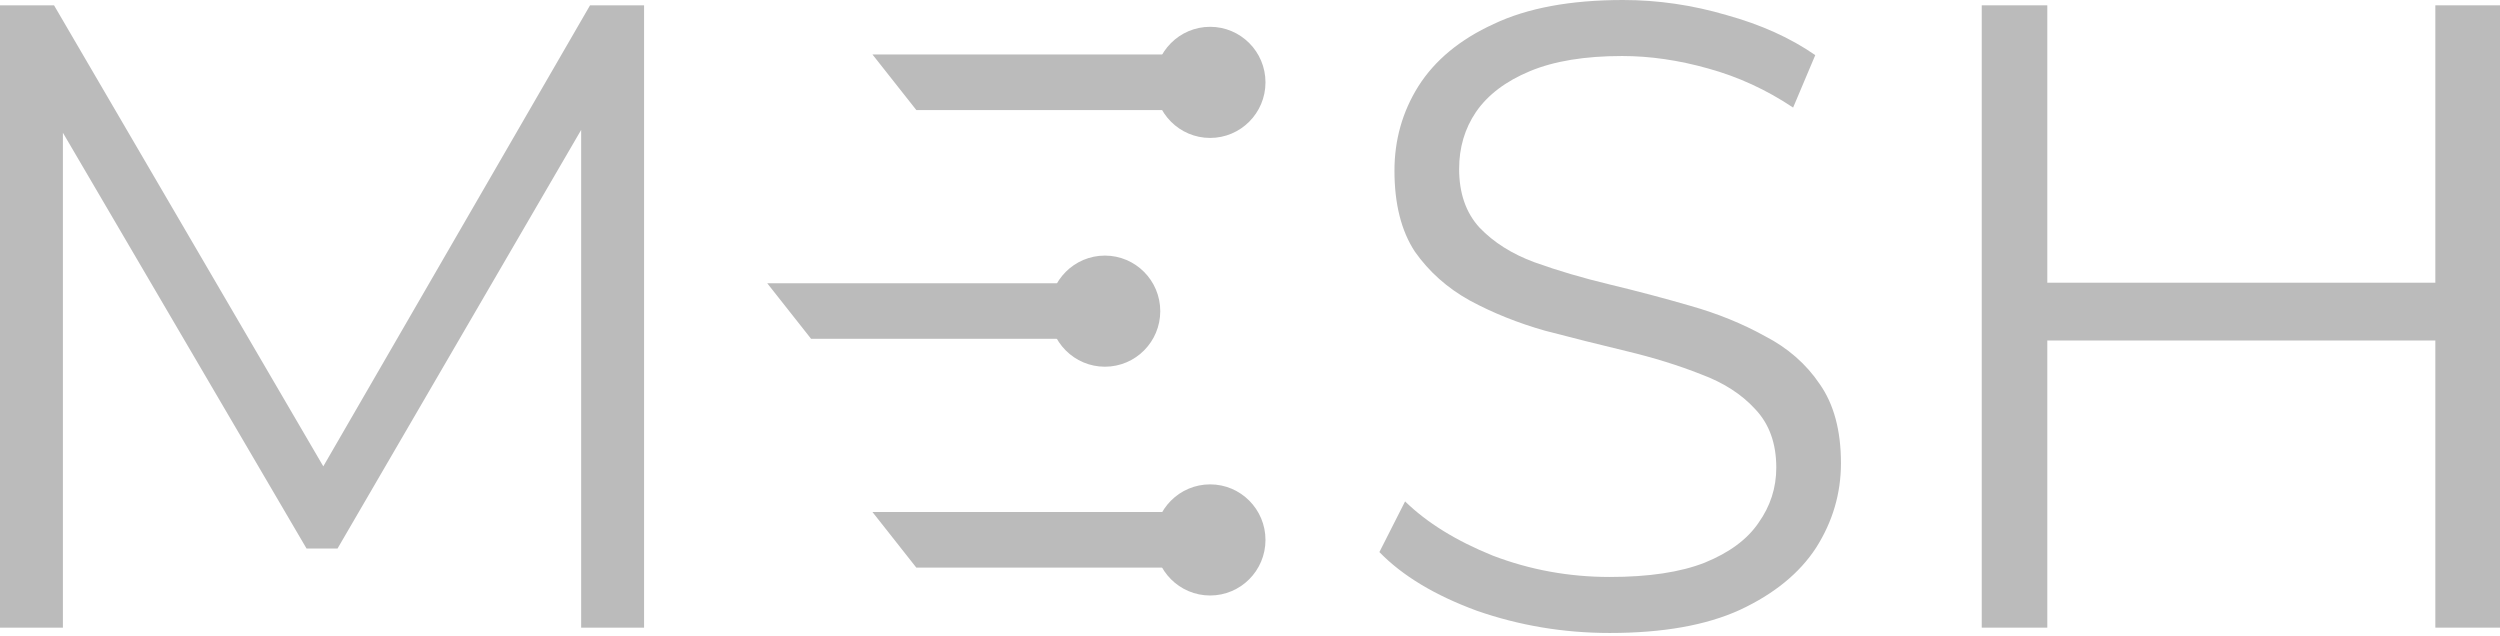
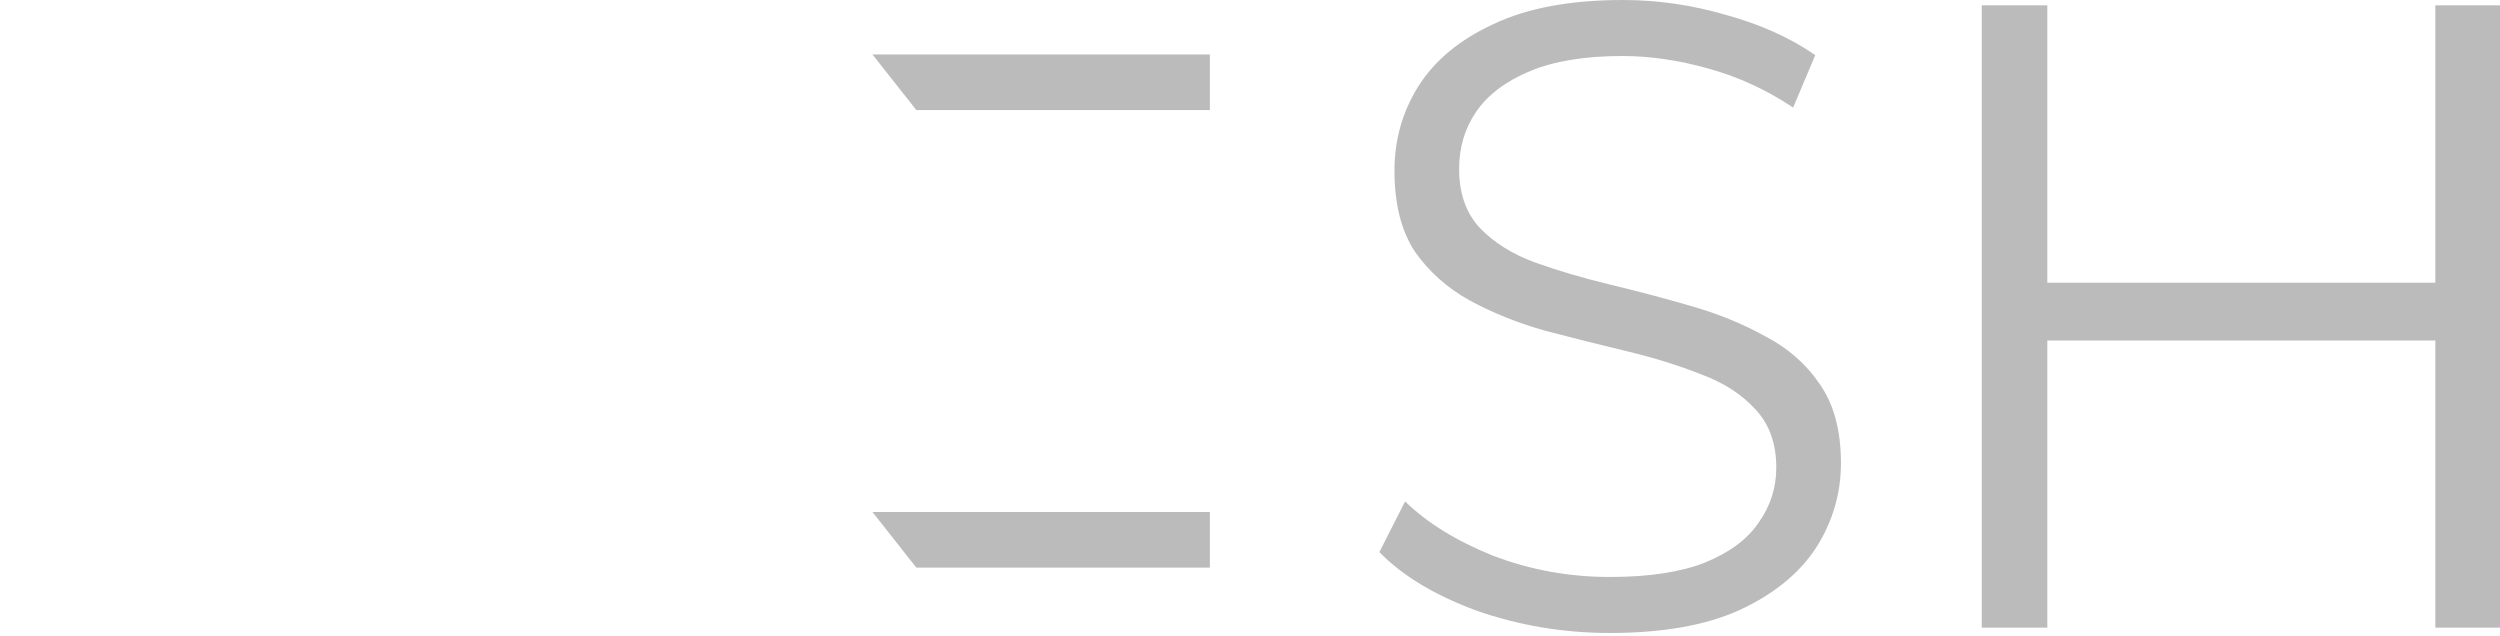
<svg xmlns="http://www.w3.org/2000/svg" width="100%" height="100%" viewBox="0 0 287 73" fill="none">
  <path d="M279.578 0.612H287V72.053H279.578V0.612ZM235.03 72.053H227.504V0.612H235.03V72.053ZM280.287 39.089H234.217V32.455H280.287V39.089Z" fill="#BBBBBB" />
  <path d="M184.798 72.666C179.509 72.666 174.424 71.815 169.542 70.114C164.728 68.345 160.999 66.1 158.354 63.378L161.304 57.561C163.813 60.01 167.169 62.086 171.373 63.786C175.644 65.419 180.119 66.236 184.798 66.236C189.273 66.236 192.9 65.692 195.68 64.603C198.528 63.446 200.596 61.916 201.884 60.01C203.24 58.105 203.918 55.996 203.918 53.683C203.918 50.893 203.104 48.648 201.477 46.947C199.918 45.246 197.85 43.919 195.273 42.967C192.697 41.946 189.849 41.062 186.73 40.313C183.611 39.565 180.492 38.782 177.373 37.966C174.254 37.081 171.373 35.925 168.728 34.496C166.152 33.067 164.05 31.196 162.423 28.883C160.863 26.501 160.084 23.405 160.084 19.595C160.084 16.057 160.999 12.825 162.83 9.9C164.728 6.906 167.61 4.525 171.474 2.756C175.339 0.919 180.289 0 186.323 0C190.324 0 194.29 0.578 198.223 1.735C202.155 2.824 205.545 4.354 208.393 6.328L205.85 12.349C202.799 10.308 199.545 8.811 196.087 7.859C192.697 6.906 189.408 6.43 186.221 6.43C181.95 6.43 178.424 7.008 175.644 8.165C172.864 9.321 170.796 10.886 169.44 12.859C168.152 14.764 167.508 16.942 167.508 19.391C167.508 22.181 168.288 24.426 169.847 26.127C171.474 27.828 173.576 29.155 176.153 30.107C178.797 31.06 181.679 31.91 184.798 32.659C187.917 33.407 191.002 34.224 194.053 35.108C197.172 35.993 200.019 37.149 202.596 38.578C205.24 39.939 207.342 41.776 208.902 44.089C210.529 46.403 211.342 49.43 211.342 53.172C211.342 56.642 210.393 59.874 208.495 62.868C206.596 65.794 203.681 68.175 199.748 70.012C195.883 71.781 190.9 72.666 184.798 72.666Z" fill="#BBBBBB" />
-   <path d="M0 72.053V0.612H6.204L38.749 56.336H35.495L67.735 0.612H73.939V72.053H66.718V11.941H68.447L38.749 62.97H35.19L5.289 11.941H7.221V72.053H0Z" fill="#BBBBBB" />
  <path d="M100.158 6.253H138.891V12.632H105.192L100.158 6.253Z" fill="#BBBBBB" />
-   <path d="M145.277 9.456C145.277 12.979 142.431 15.835 138.921 15.835C135.41 15.835 132.564 12.979 132.564 9.456C132.564 5.934 135.41 3.078 138.921 3.078C142.431 3.078 145.277 5.934 145.277 9.456Z" fill="#BBBBBB" />
-   <path d="M88.078 32.517H126.811V38.896H93.112L88.078 32.517Z" fill="#BBBBBB" />
-   <path d="M133.198 35.721C133.198 39.243 130.352 42.099 126.841 42.099C123.33 42.099 120.485 39.243 120.485 35.721C120.485 32.198 123.33 29.342 126.841 29.342C130.352 29.342 133.198 32.198 133.198 35.721Z" fill="#BBBBBB" />
  <path d="M100.158 58.781H138.891V65.16H105.192L100.158 58.781Z" fill="#BBBBBB" />
-   <path d="M145.277 61.985C145.277 65.507 142.431 68.363 138.921 68.363C135.41 68.363 132.564 65.507 132.564 61.985C132.564 58.462 135.41 55.606 138.921 55.606C142.431 55.606 145.277 58.462 145.277 61.985Z" fill="#BBBBBB" />
</svg>